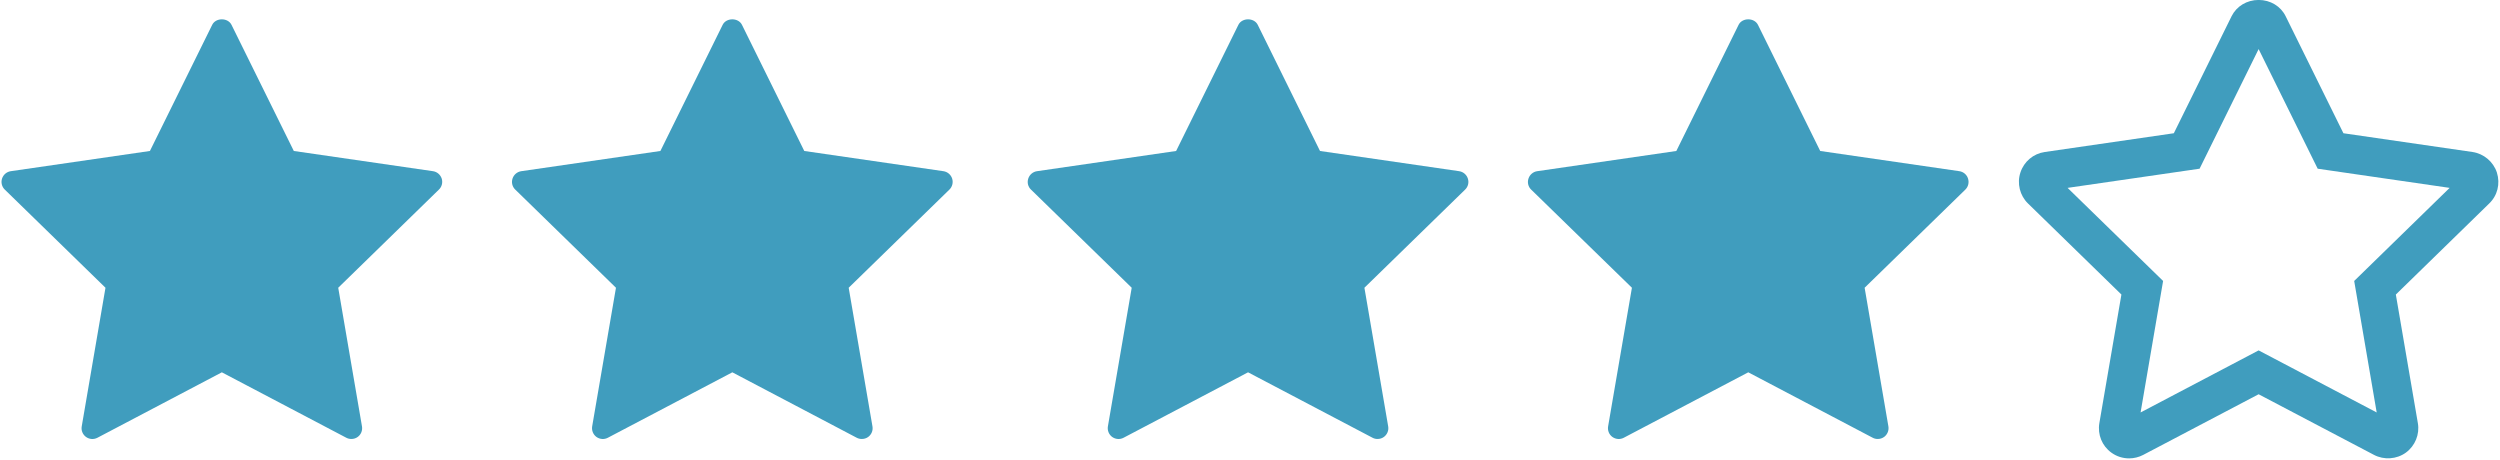
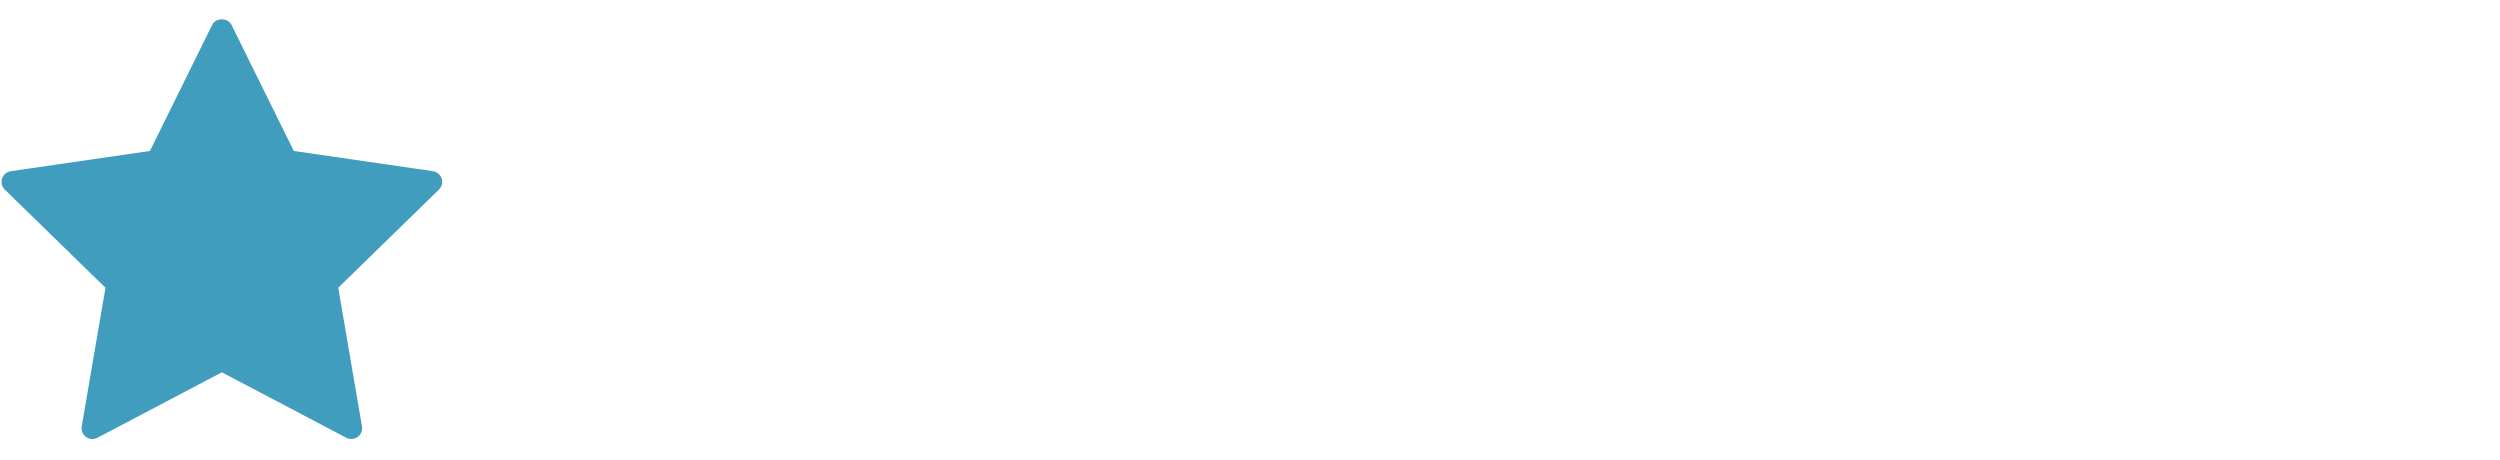
<svg xmlns="http://www.w3.org/2000/svg" enable-background="new 0 0 128 128" fill="#409dbe" height="22.1" preserveAspectRatio="xMidYMid meet" version="1" viewBox="4.0 53.0 120.0 22.1" width="120" zoomAndPan="magnify">
  <g id="change1_1">
    <path d="m24.783 61.217-6.68-0.97-2.99-6.054c-0.173-0.353-0.756-0.353-0.928 0l-2.989 6.054-6.679 0.97c-0.195 0.029-0.357 0.166-0.419 0.354-0.06 0.188-0.01 0.394 0.132 0.53l4.833 4.711-1.14 6.654c-0.035 0.194 0.046 0.391 0.205 0.507 0.16 0.116 0.372 0.131 0.547 0.04l5.974-3.142 5.976 3.142c0.076 0.04 0.158 0.058 0.243 0.058 0.105 0 0.213-0.032 0.303-0.098 0.159-0.116 0.238-0.312 0.204-0.507l-1.14-6.654 4.832-4.711c0.144-0.137 0.194-0.342 0.135-0.53-0.064-0.189-0.224-0.325-0.419-0.354z" fill="inherit" />
  </g>
  <g id="change1_2">
-     <path d="m49.283 61.217-6.678-0.97-2.99-6.054c-0.172-0.353-0.755-0.353-0.928 0l-2.988 6.054-6.679 0.97c-0.194 0.029-0.358 0.166-0.419 0.354-0.062 0.188-0.011 0.394 0.132 0.53l4.833 4.711-1.142 6.654c-0.032 0.194 0.047 0.391 0.205 0.507 0.163 0.116 0.374 0.131 0.546 0.04l5.977-3.142 5.973 3.142c0.077 0.04 0.161 0.058 0.243 0.058 0.108 0 0.216-0.032 0.306-0.098 0.158-0.116 0.239-0.312 0.204-0.507l-1.141-6.654 4.834-4.711c0.141-0.137 0.192-0.342 0.132-0.53-0.062-0.189-0.224-0.325-0.42-0.354z" fill="inherit" />
-   </g>
+     </g>
  <g id="change1_3">
-     <path d="m74.038 61.217-6.678-0.97-2.988-6.054c-0.173-0.353-0.756-0.353-0.93 0l-2.988 6.054-6.678 0.97c-0.196 0.029-0.358 0.166-0.419 0.354-0.062 0.188-0.014 0.394 0.131 0.53l4.834 4.711-1.143 6.654c-0.033 0.194 0.047 0.391 0.205 0.507 0.161 0.116 0.374 0.131 0.546 0.04l5.977-3.142 5.977 3.142c0.073 0.04 0.157 0.058 0.239 0.058 0.107 0 0.216-0.032 0.305-0.098 0.157-0.116 0.24-0.312 0.205-0.507l-1.141-6.654 4.834-4.711c0.143-0.137 0.193-0.342 0.131-0.53-0.061-0.189-0.224-0.325-0.419-0.354z" fill="inherit" />
-   </g>
+     </g>
  <g id="change1_4">
-     <path d="m98.049 61.217-6.679-0.97-2.988-6.054c-0.176-0.353-0.757-0.353-0.93 0l-2.988 6.054-6.678 0.97c-0.197 0.029-0.357 0.166-0.419 0.354s-0.014 0.394 0.129 0.53l4.836 4.711-1.143 6.654c-0.033 0.194 0.045 0.391 0.205 0.507 0.161 0.116 0.371 0.131 0.546 0.04l5.977-3.142 5.975 3.142c0.075 0.04 0.157 0.058 0.241 0.058 0.107 0 0.213-0.032 0.305-0.098 0.157-0.116 0.238-0.312 0.205-0.507l-1.141-6.654 4.834-4.711c0.141-0.137 0.19-0.342 0.129-0.53-0.059-0.189-0.222-0.325-0.416-0.354z" fill="inherit" />
-   </g>
+     </g>
  <g id="change1_5">
-     <path d="m123.85 61.279c-0.171-0.517-0.628-0.903-1.17-0.983l-6.196-0.9-2.771-5.613c-0.236-0.484-0.734-0.785-1.299-0.785-0.562 0-1.06 0.3-1.299 0.783l-2.771 5.615-6.195 0.9c-0.549 0.08-0.996 0.457-1.169 0.984-0.173 0.522-0.028 1.107 0.364 1.487l4.484 4.371-1.059 6.173c-0.092 0.55 0.13 1.093 0.576 1.415 0.25 0.182 0.545 0.276 0.854 0.276 0.235 0 0.469-0.059 0.672-0.165l5.543-2.913 5.535 2.909c0.478 0.254 1.091 0.216 1.535-0.109 0.443-0.324 0.668-0.881 0.573-1.415l-1.057-6.171 4.473-4.362c0.404-0.382 0.549-0.951 0.377-1.497zm-11.436 8.54-5.666 2.979 1.081-6.312-4.585-4.468 6.336-0.92 2.834-5.742 2.835 5.742 6.334 0.92-4.582 4.468 1.08 6.312z" fill="inherit" />
-   </g>
+     </g>
</svg>